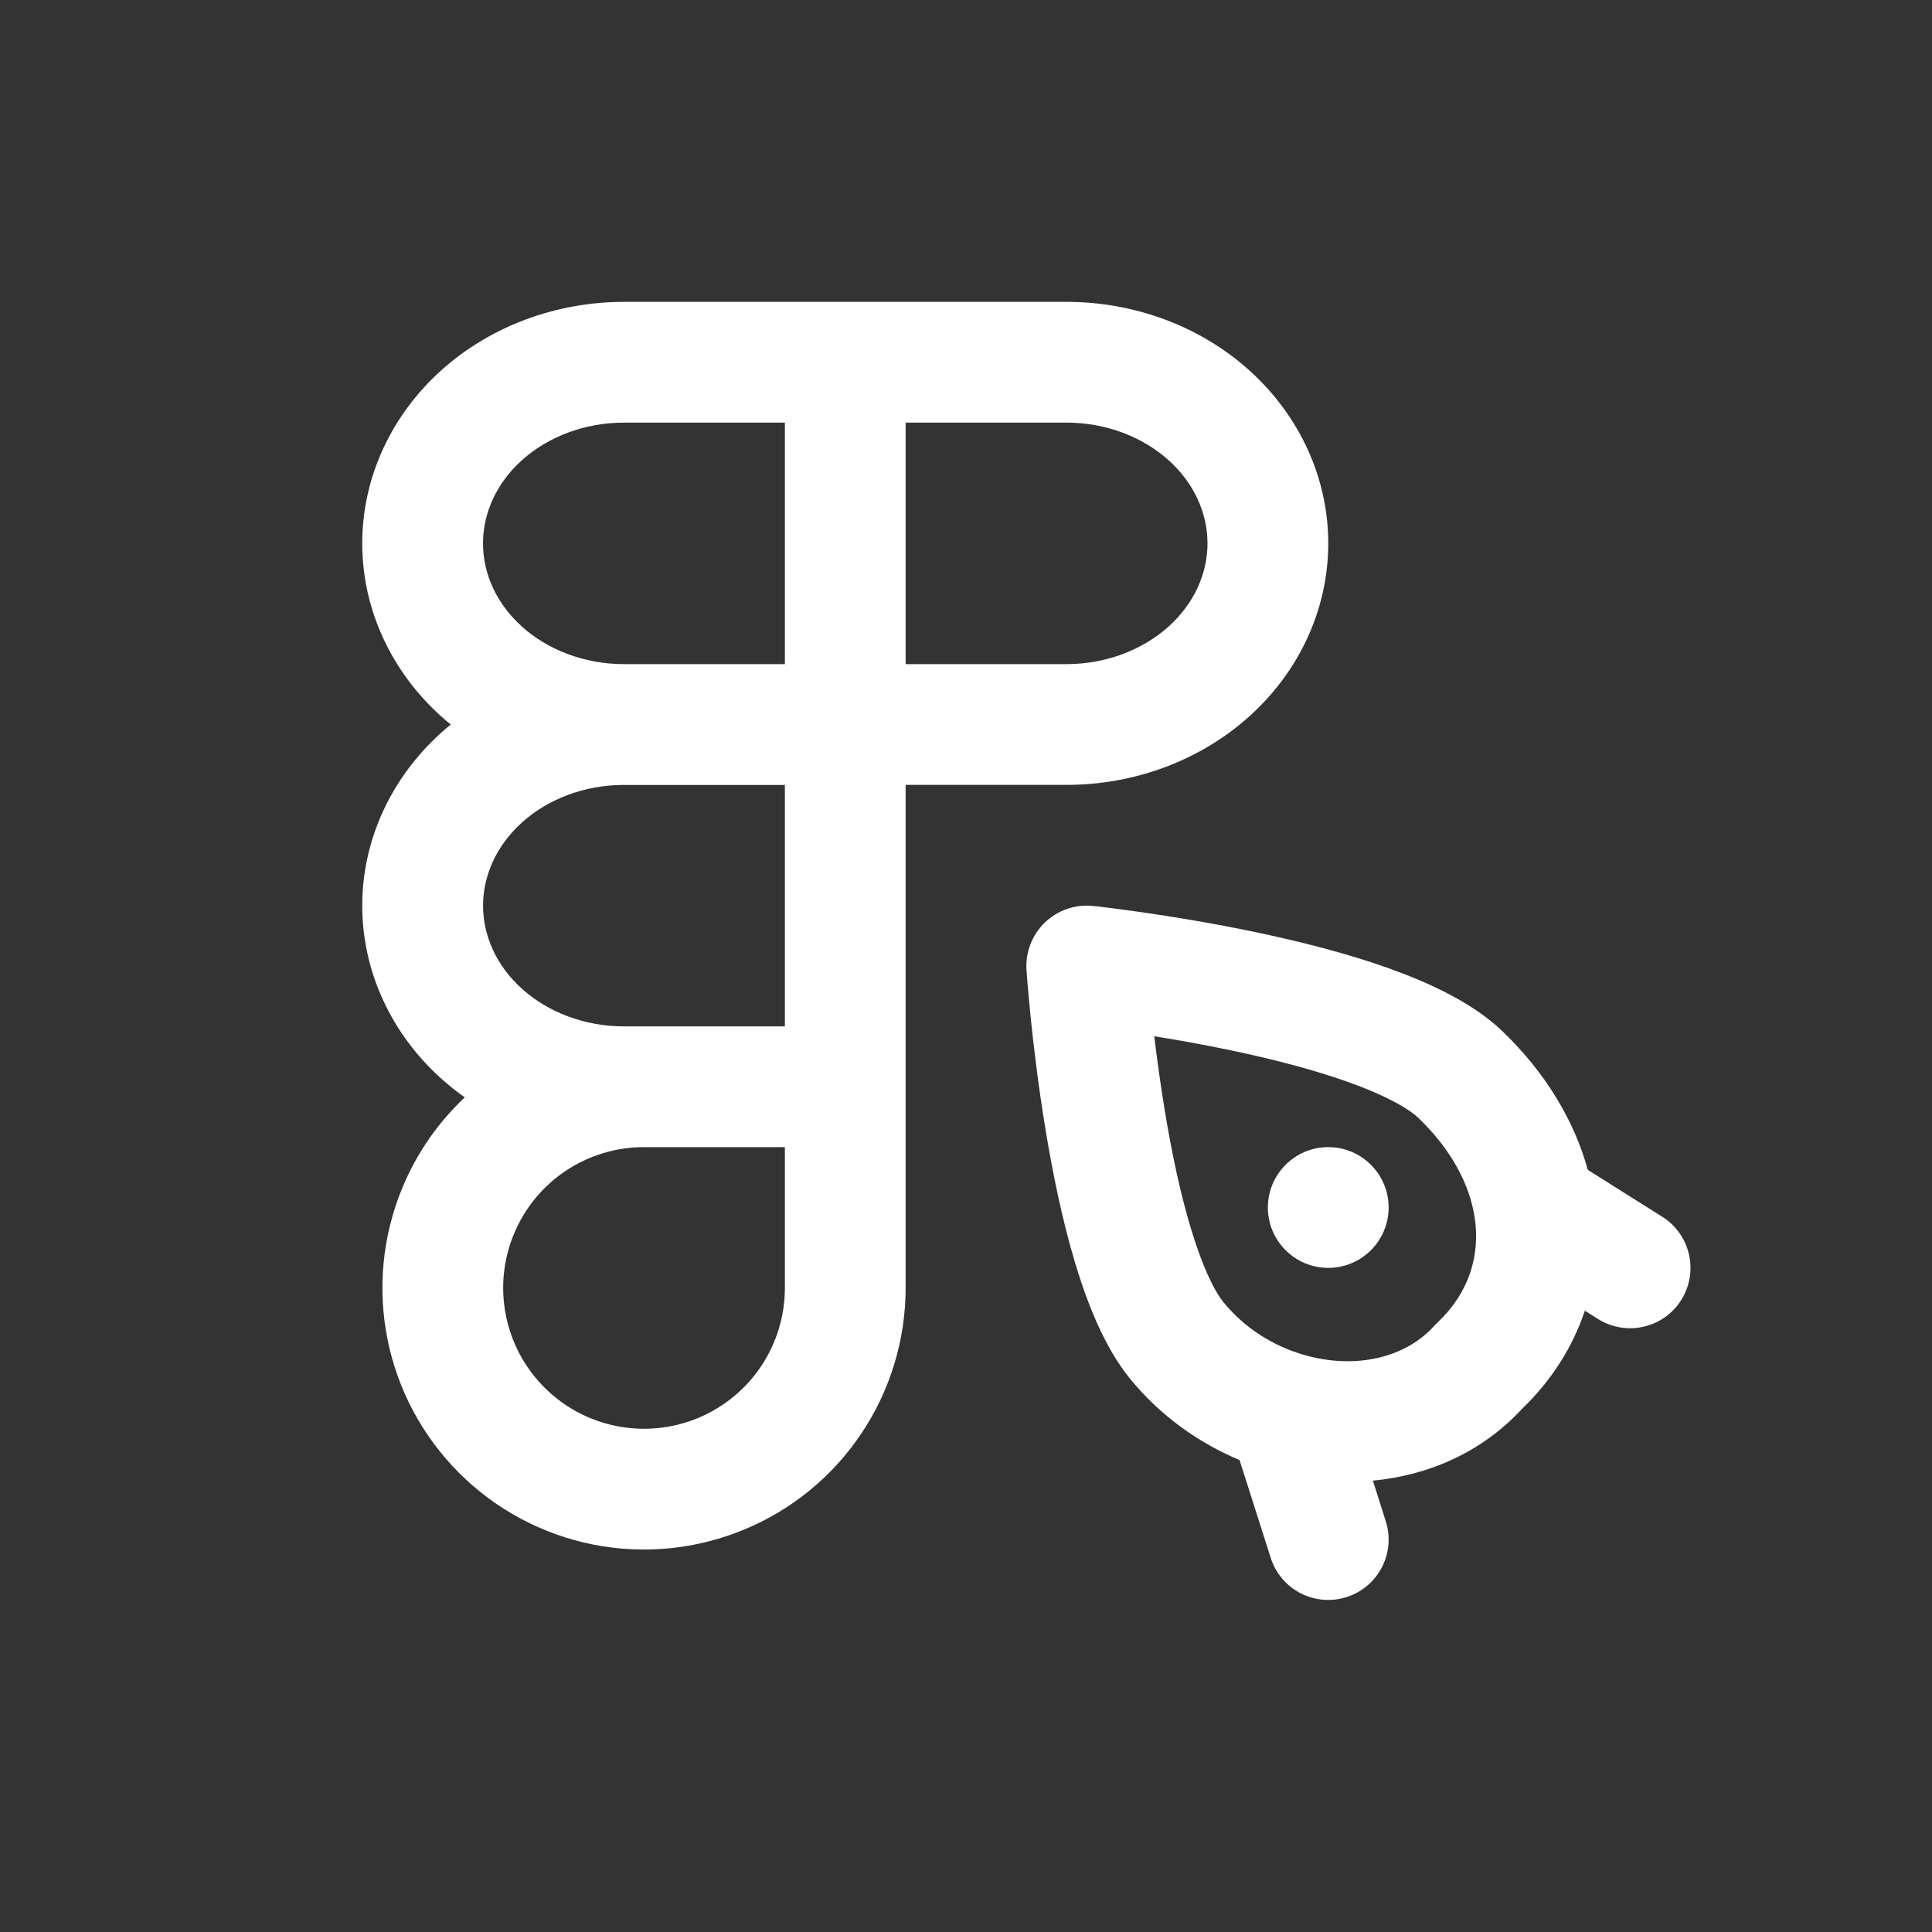
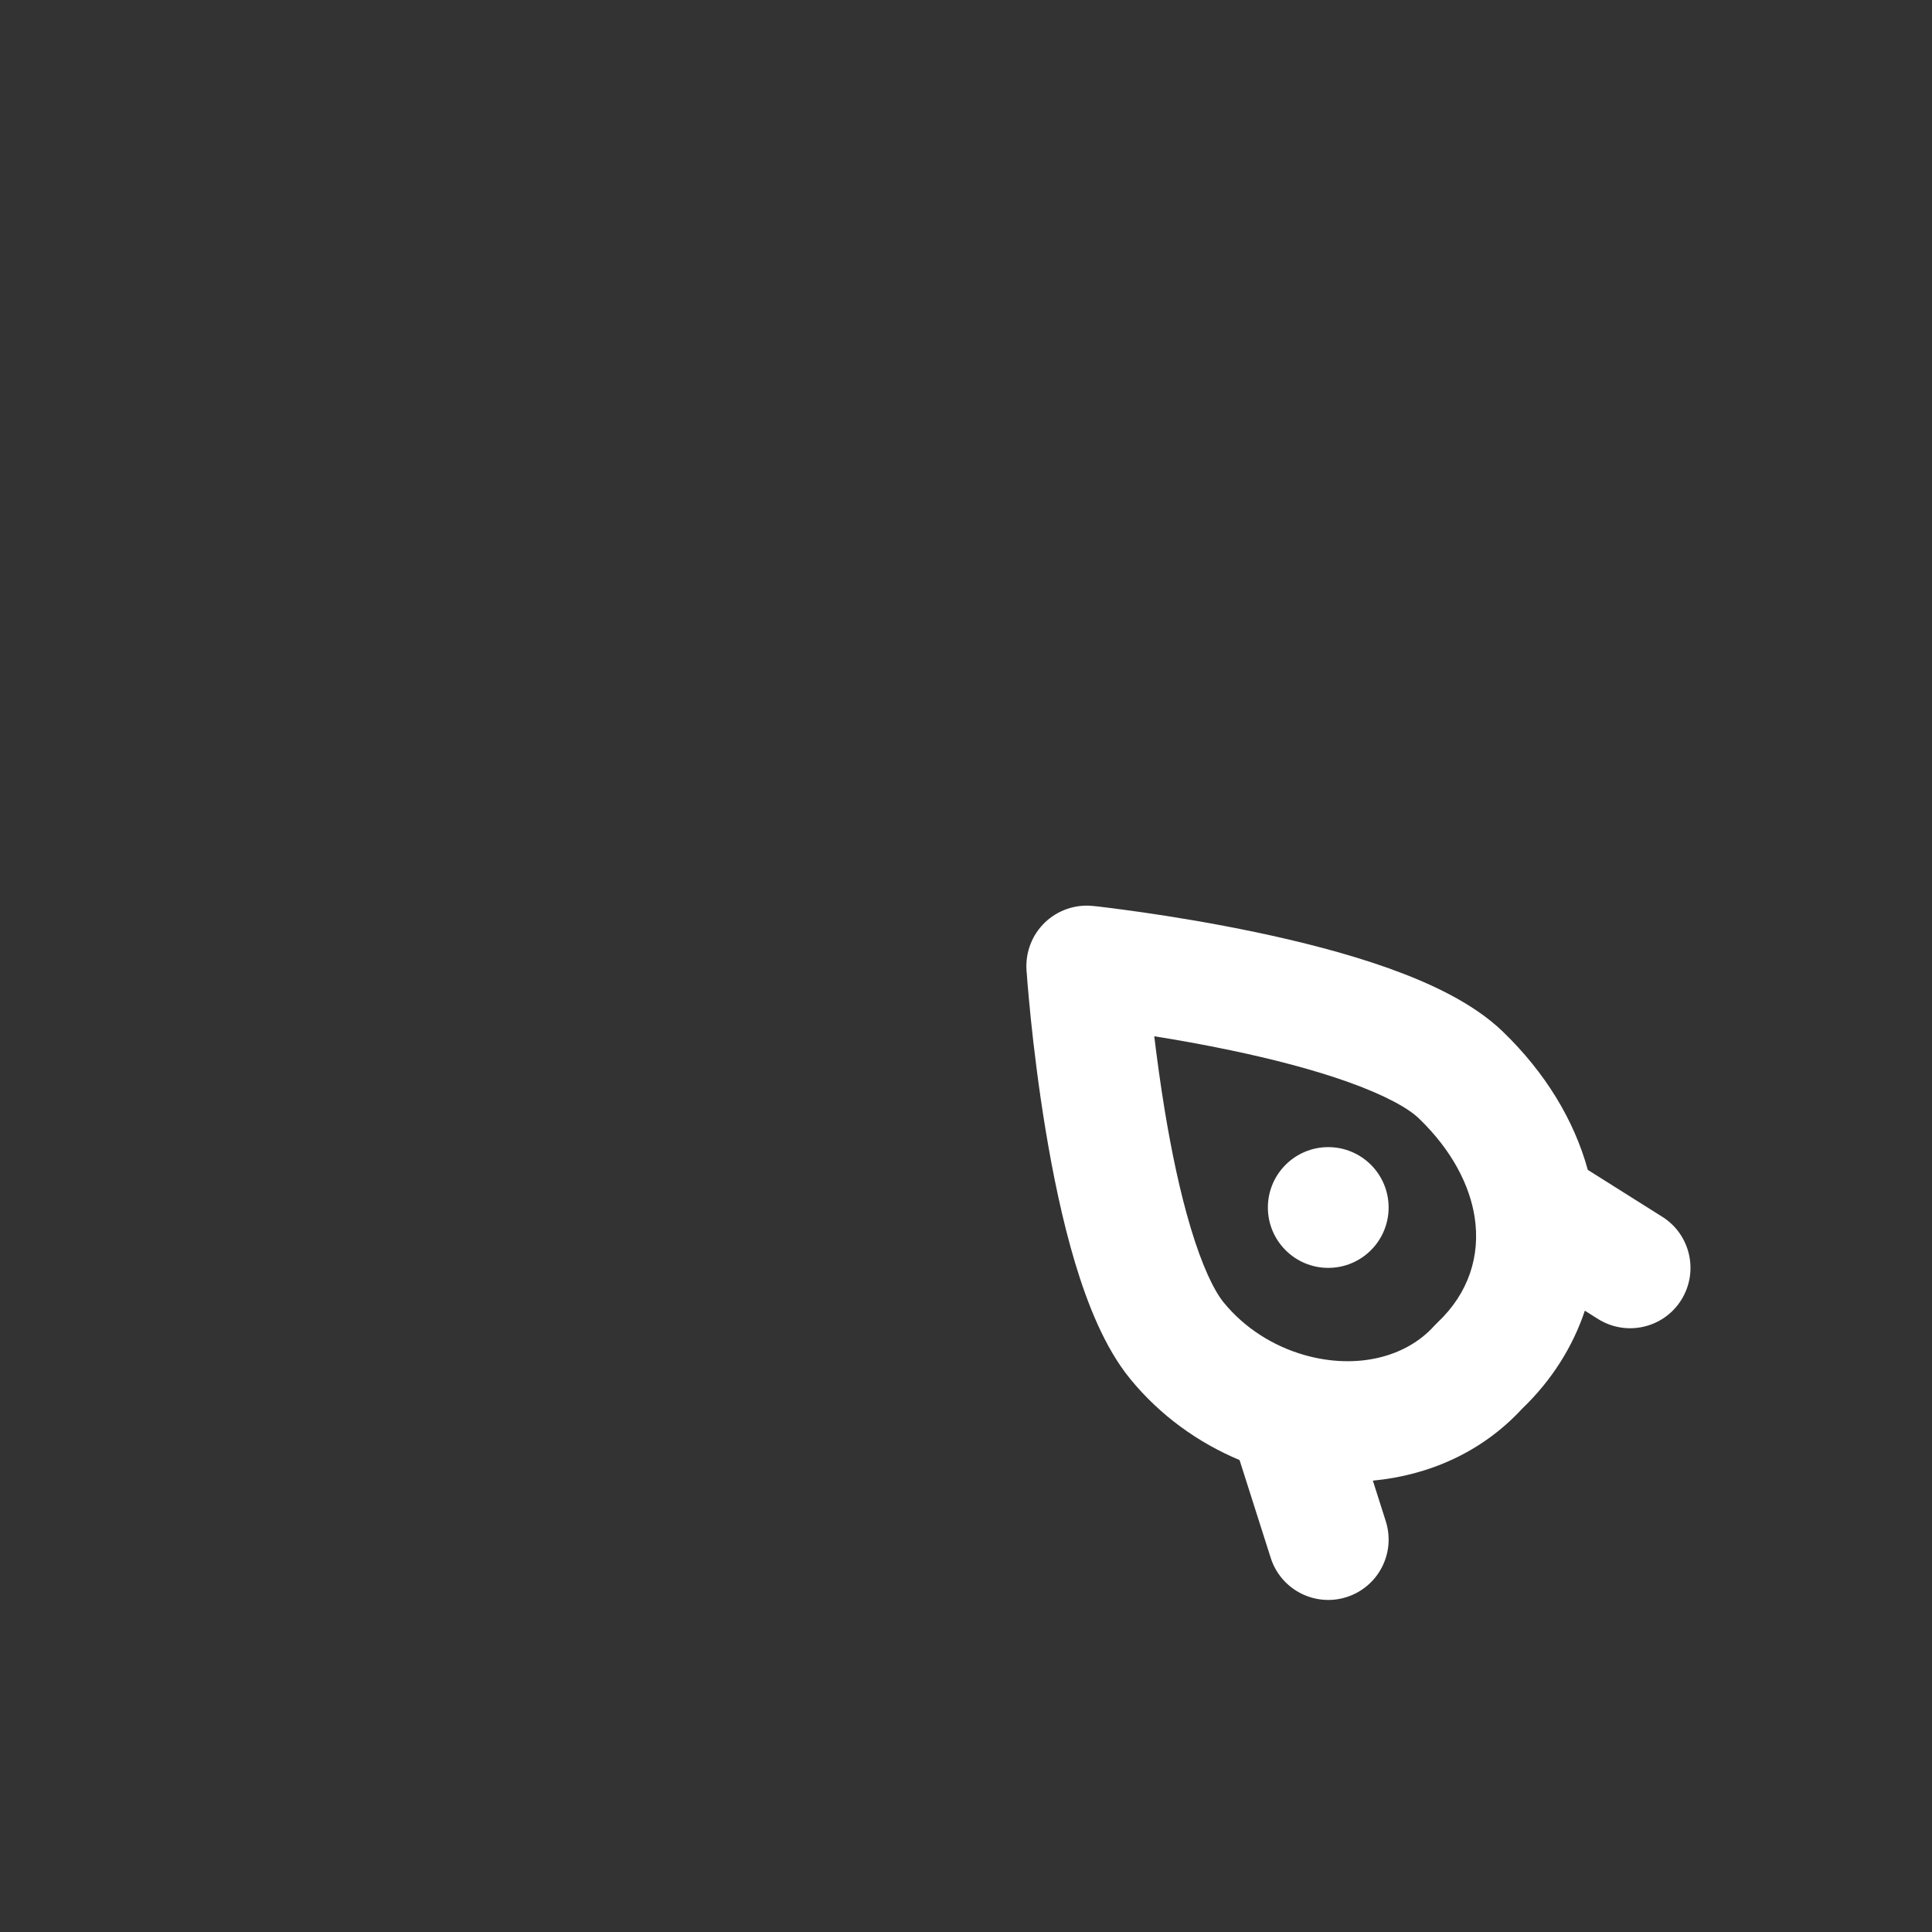
<svg xmlns="http://www.w3.org/2000/svg" width="32" height="32" viewBox="0 0 32 32" fill="none">
  <rect x="0" y="0" width="32" height="32" fill="#333333" stroke="none" />
-   <path fill-rule="evenodd" clip-rule="evenodd" d="M7.307 6.135C8.126 5.399 9.216 5 10.334 5H17.666C18.784 5 19.874 5.398 20.693 6.135C21.515 6.875 22 7.903 22 9C22 10.097 21.515 11.125 20.693 11.865C19.874 12.601 18.784 13 17.666 13H15V21.333C15 22.19 14.745 23.028 14.269 23.74C13.793 24.453 13.116 25.008 12.324 25.335C11.533 25.663 10.661 25.749 9.821 25.582C8.98 25.414 8.209 25.002 7.603 24.395C6.997 23.789 6.584 23.017 6.417 22.177C6.25 21.336 6.336 20.465 6.664 19.674C6.9 19.104 7.253 18.595 7.698 18.176C7.562 18.08 7.432 17.976 7.308 17.865C6.486 17.125 6 16.097 6 15C6 13.903 6.486 12.876 7.308 12.136C7.359 12.089 7.412 12.044 7.466 12.001C7.412 11.957 7.359 11.912 7.307 11.865C6.485 11.125 6 10.097 6 9C6 7.903 6.485 6.876 7.307 6.135ZM13 17V13.001H10.334C9.683 13.001 9.077 13.234 8.646 13.622C8.218 14.008 8.001 14.506 8.001 15C8.001 15.495 8.218 15.993 8.646 16.378C9.077 16.766 9.683 17 10.334 17H13ZM10.667 19C10.205 19 9.754 19.136 9.371 19.392C8.987 19.648 8.688 20.013 8.512 20.439C8.335 20.865 8.289 21.334 8.379 21.787C8.469 22.239 8.691 22.655 9.017 22.981C9.343 23.308 9.759 23.53 10.211 23.62C10.664 23.71 11.133 23.664 11.559 23.488C11.986 23.311 12.35 23.012 12.607 22.629C12.863 22.245 13 21.794 13 21.333V19H10.667ZM10.334 7H13V11H10.334C9.683 11 9.077 10.767 8.645 10.378C8.217 9.993 8 9.495 8 9C8 8.506 8.217 8.007 8.645 7.622C9.077 7.234 9.683 7 10.334 7ZM15 11V7H17.666C18.317 7 18.923 7.234 19.355 7.622C19.783 8.007 20 8.506 20 9C20 9.494 19.783 9.993 19.355 10.378C18.923 10.766 18.317 11 17.666 11H15Z" fill="white" />
  <path d="M22 21C22.552 21 23 20.552 23 20C23 19.448 22.552 19 22 19C21.448 19 21 19.448 21 20C21 20.552 21.448 21 22 21Z" fill="white" />
  <path fill-rule="evenodd" clip-rule="evenodd" d="M22.303 26.453C22.83 26.285 23.12 25.723 22.953 25.197L22.739 24.524C23.65 24.438 24.537 24.063 25.21 23.334C25.701 22.863 26.05 22.308 26.25 21.709L26.467 21.846C26.935 22.14 27.552 22 27.846 21.533C28.14 21.065 28 20.448 27.533 20.154L26.299 19.377C26.071 18.548 25.591 17.762 24.893 17.088C24.4 16.611 23.676 16.279 23.003 16.038C22.3 15.787 21.519 15.591 20.804 15.441C20.086 15.29 19.414 15.182 18.923 15.111C18.677 15.076 18.475 15.05 18.333 15.032C18.263 15.023 18.207 15.017 18.168 15.012L18.123 15.008L18.111 15.006L18.106 15.006C18.106 15.006 18.106 15.005 18 16L18.106 15.006C17.813 14.974 17.52 15.075 17.307 15.279C17.094 15.484 16.983 15.772 17.002 16.067L18 16C17.002 16.067 17.002 16.067 17.002 16.067L17.003 16.072L17.003 16.084L17.007 16.128C17.009 16.166 17.014 16.221 17.019 16.29C17.031 16.429 17.049 16.628 17.073 16.87C17.123 17.353 17.202 18.015 17.32 18.726C17.437 19.434 17.595 20.211 17.807 20.917C18.011 21.595 18.296 22.32 18.719 22.838C19.217 23.448 19.85 23.898 20.531 24.183L21.047 25.803C21.215 26.33 21.777 26.62 22.303 26.453ZM19.118 17.164C19.498 17.224 19.937 17.302 20.393 17.398C21.061 17.538 21.746 17.713 22.331 17.922C22.945 18.141 23.33 18.358 23.503 18.526C24.061 19.065 24.343 19.641 24.424 20.155C24.524 20.797 24.326 21.419 23.81 21.905C23.79 21.924 23.771 21.943 23.753 21.963C23.285 22.482 22.467 22.688 21.607 22.444C21.094 22.298 20.617 22 20.268 21.573C20.104 21.371 19.909 20.961 19.723 20.341C19.544 19.748 19.403 19.064 19.293 18.4C19.22 17.957 19.163 17.533 19.118 17.164Z" fill="white" />
</svg>